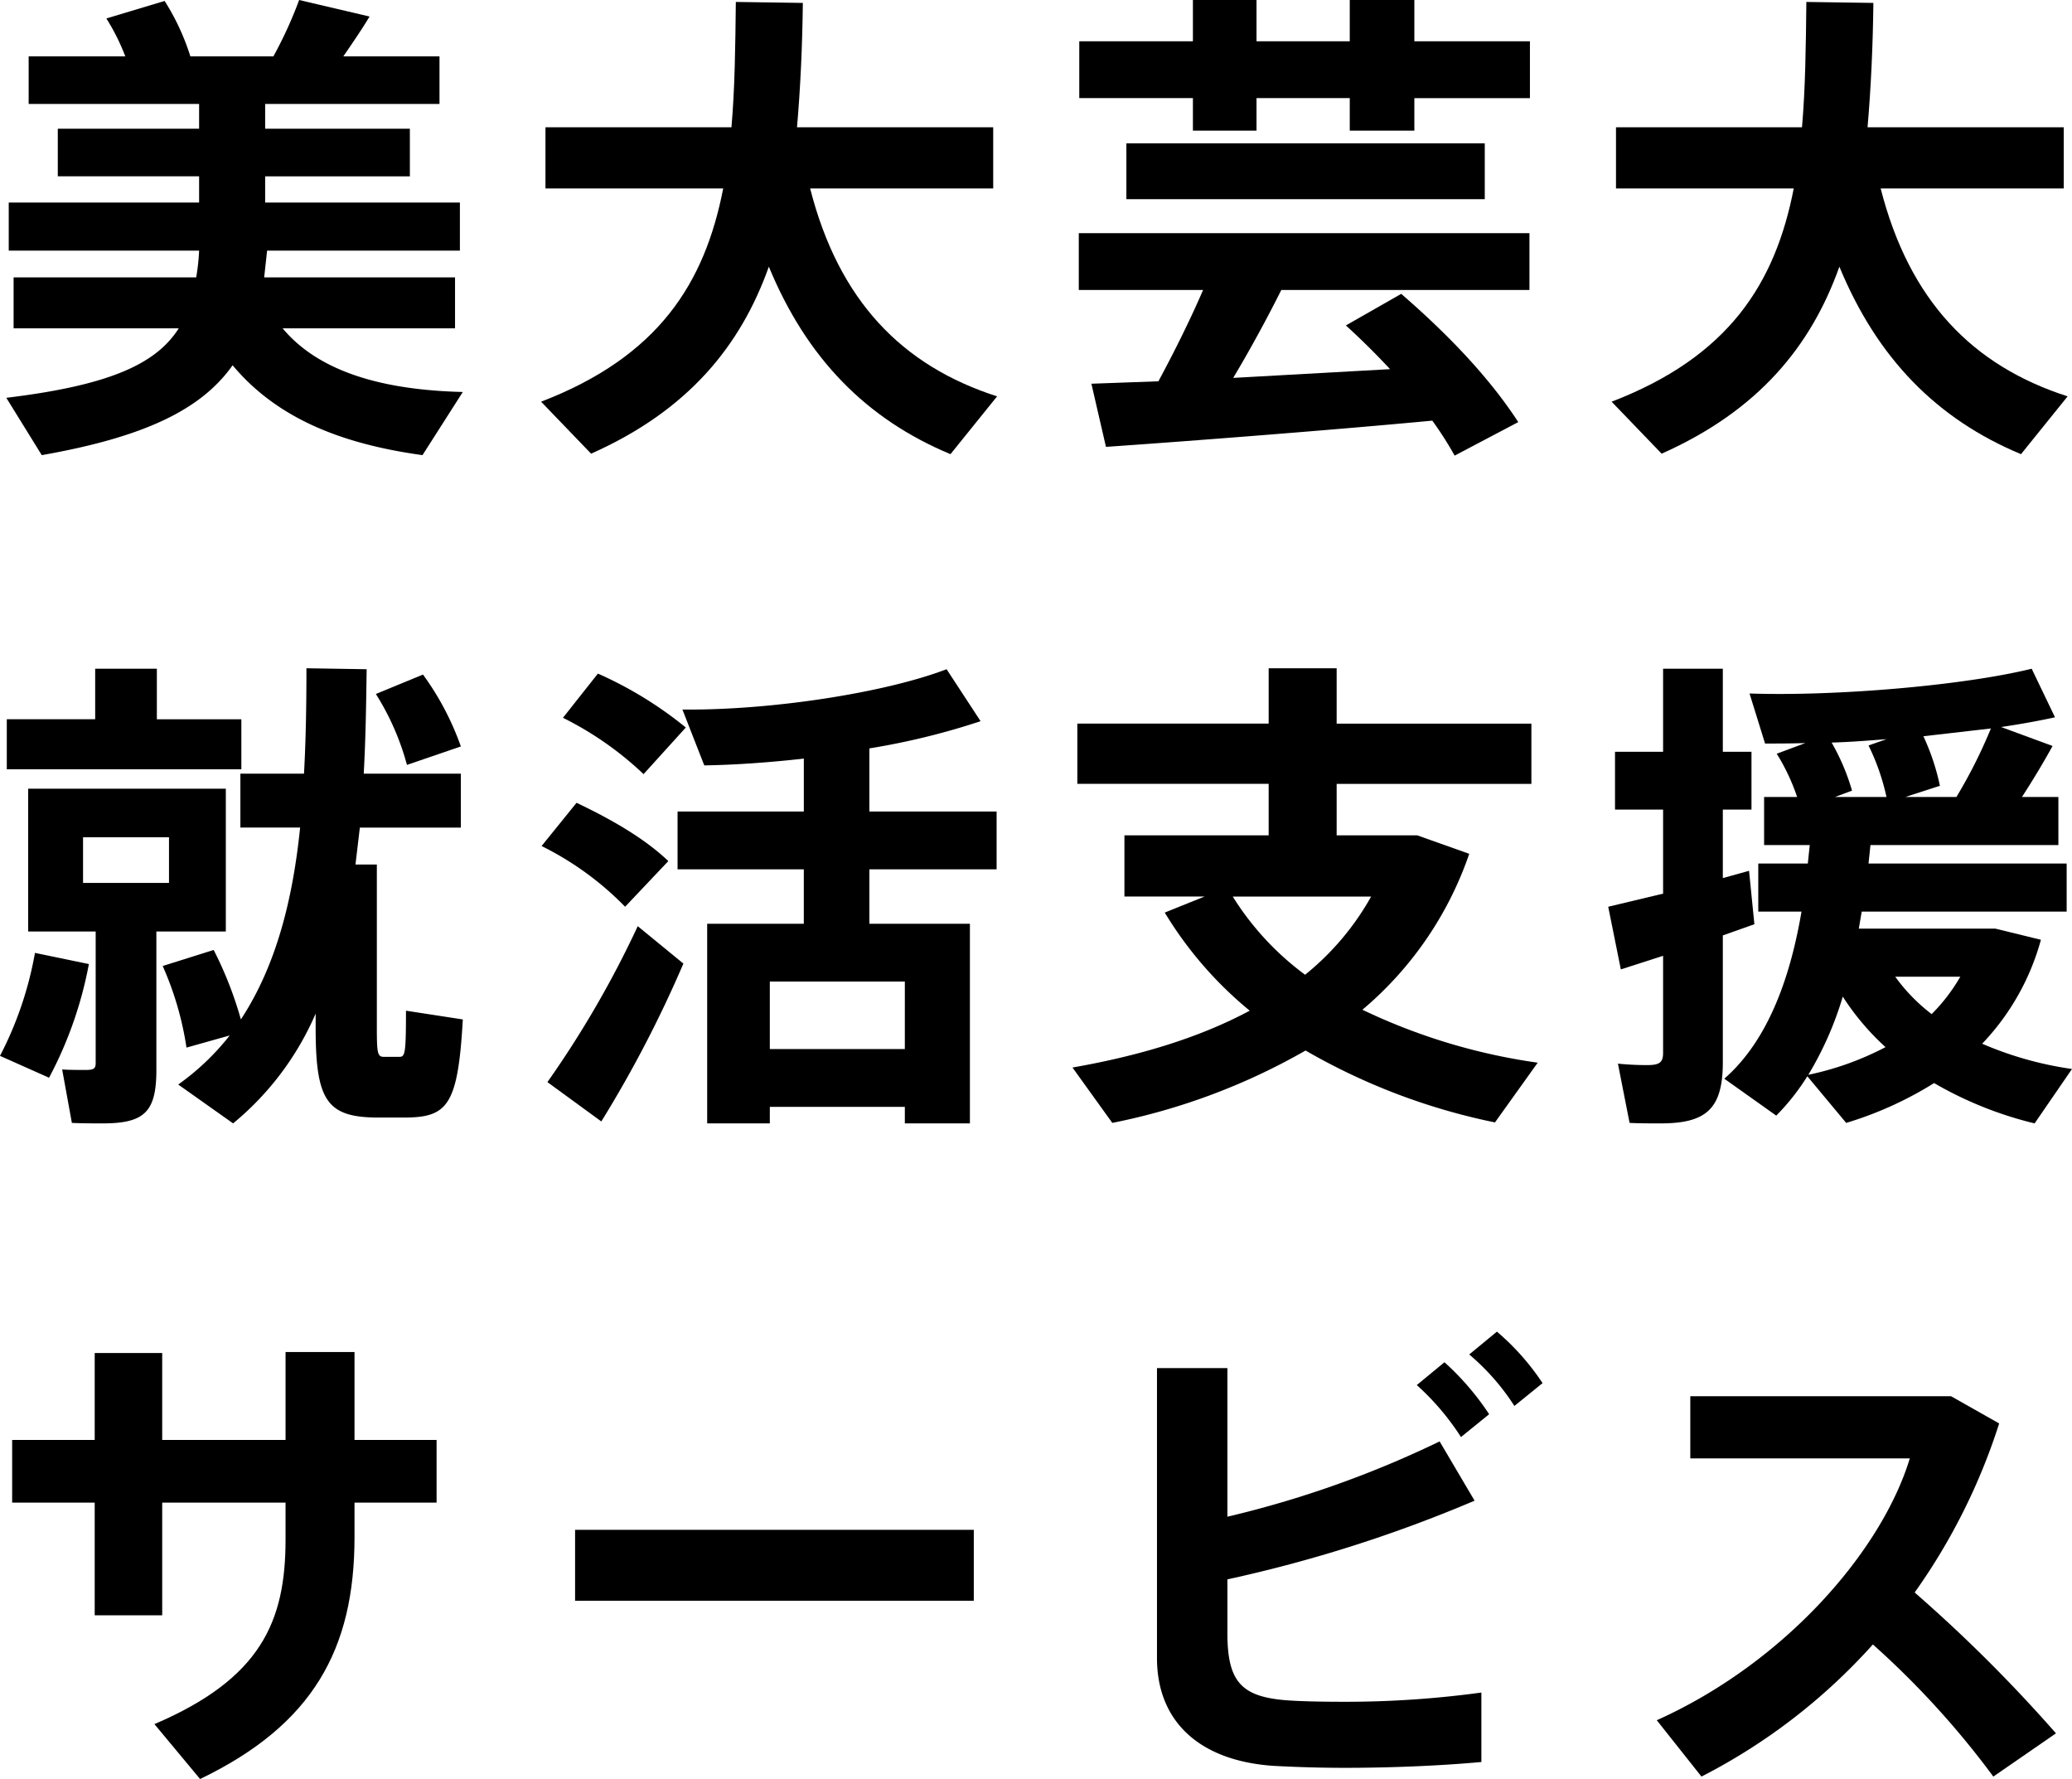
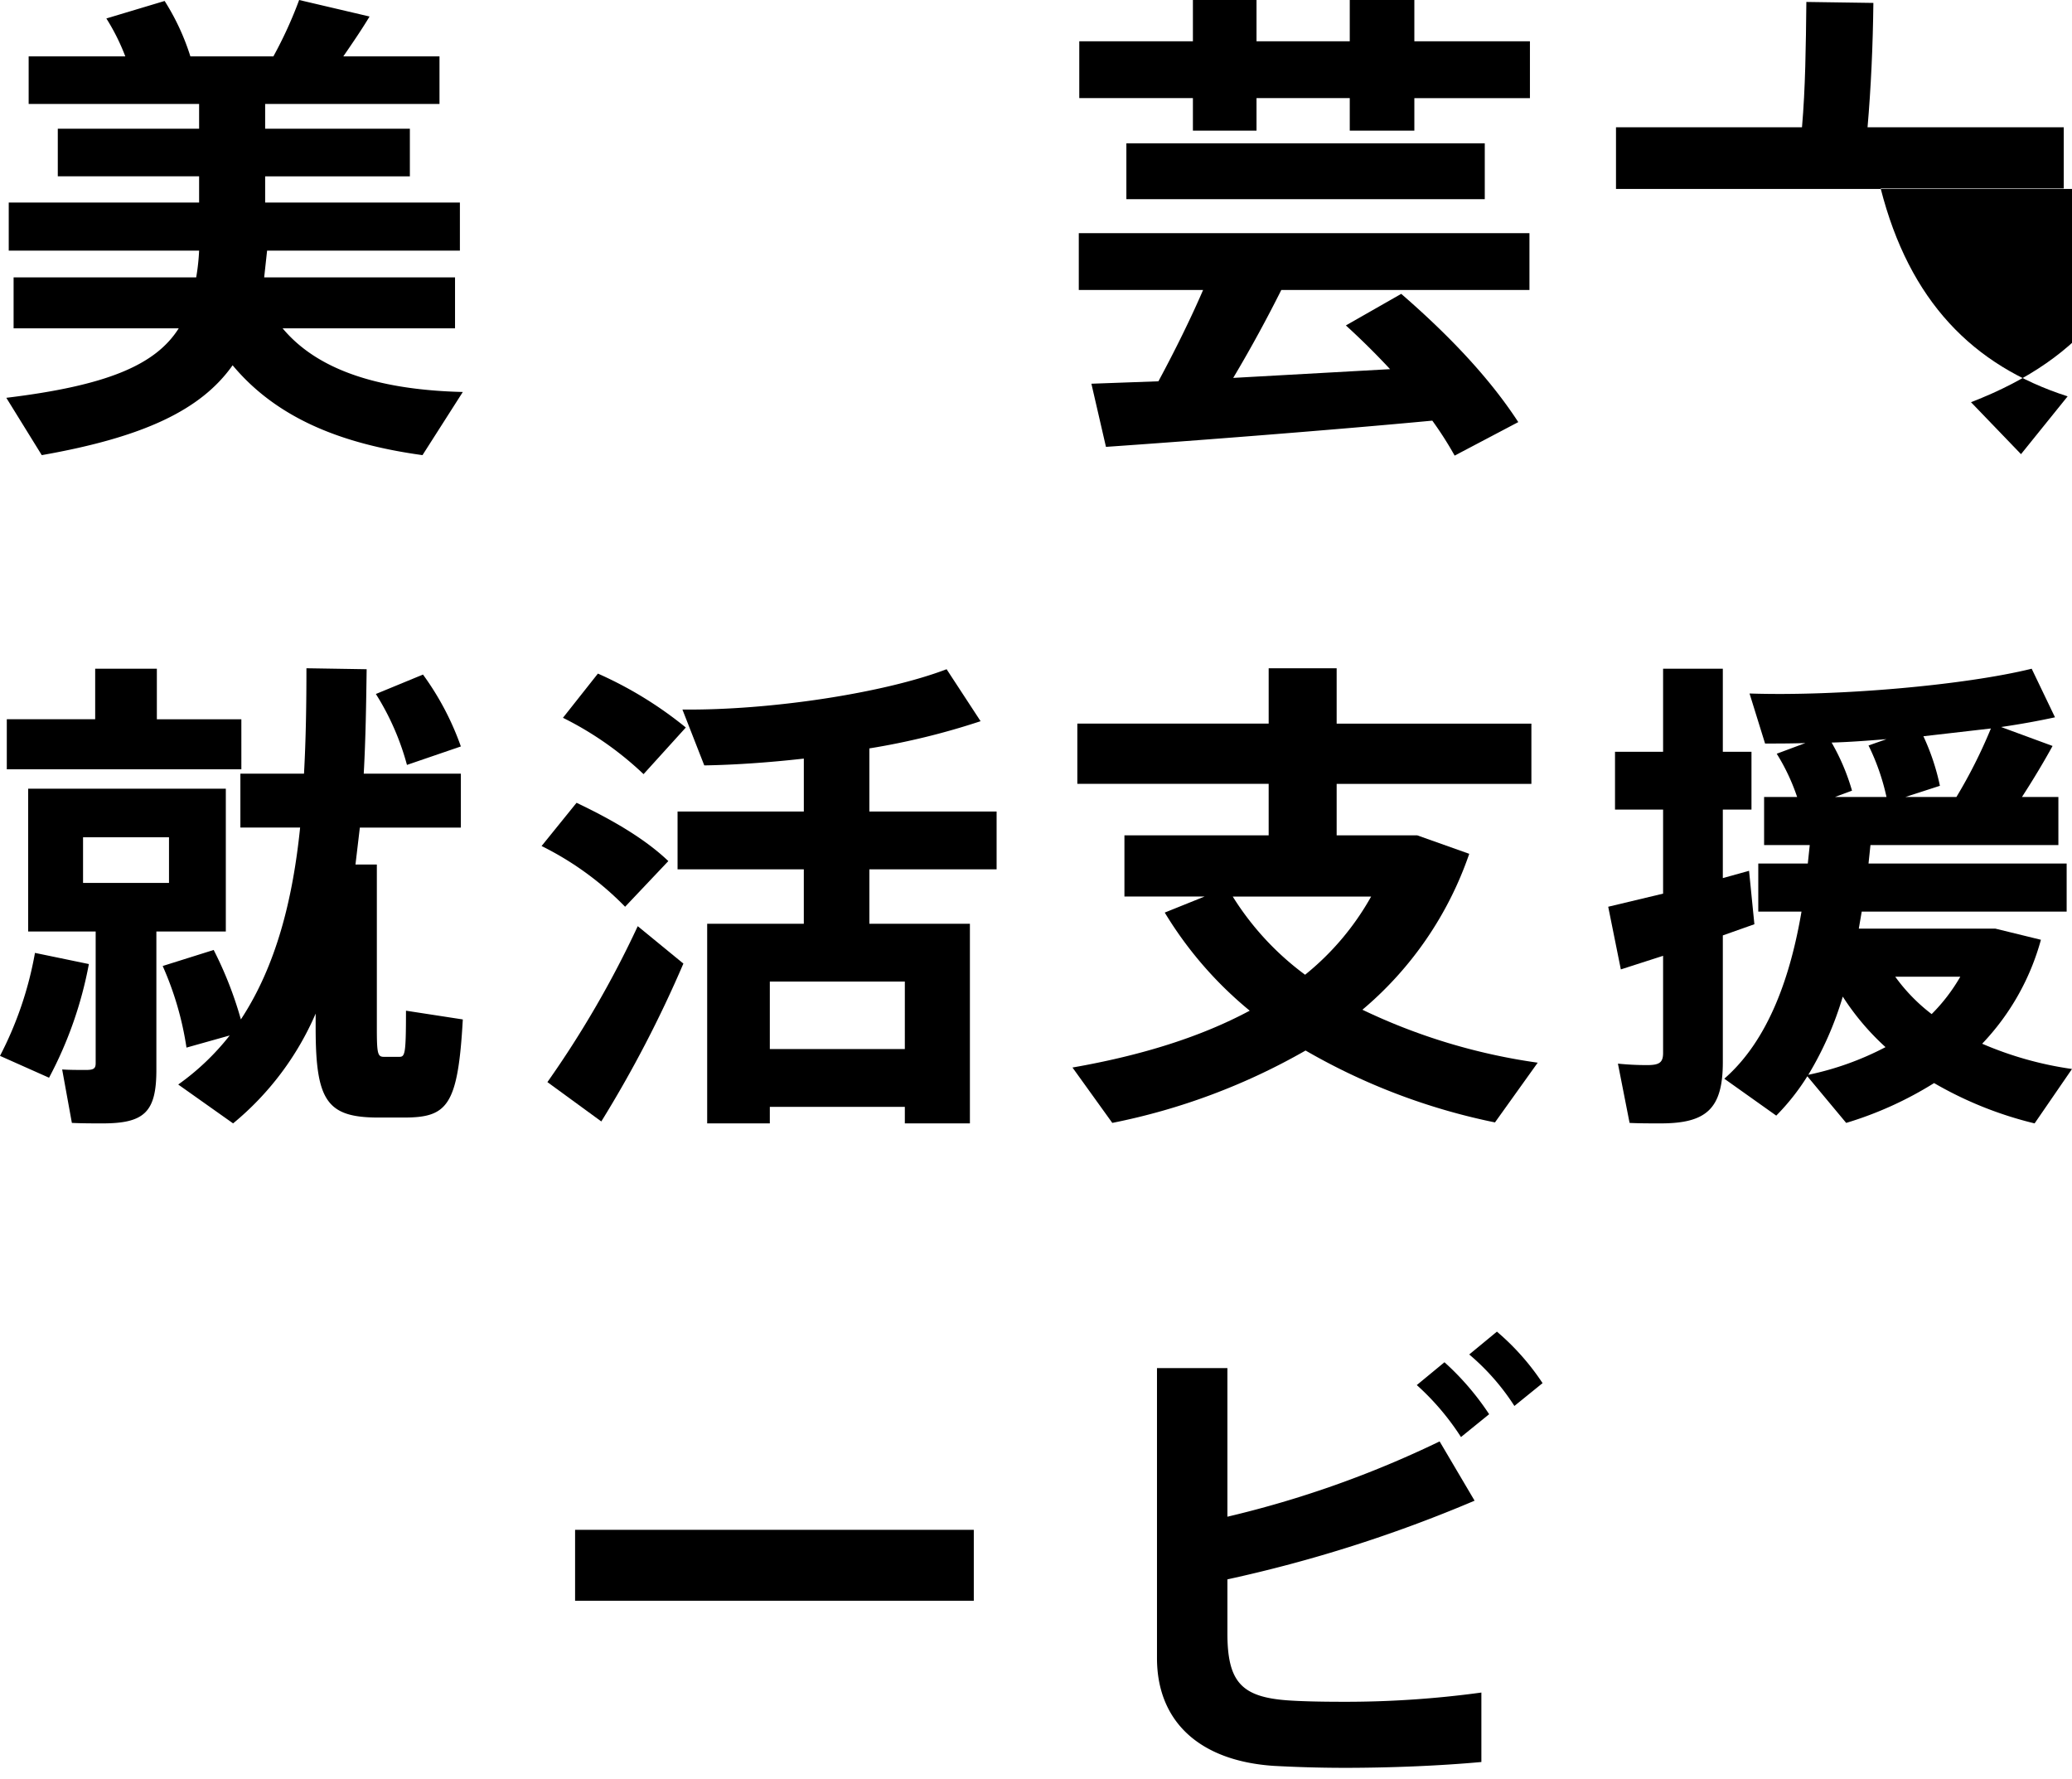
<svg xmlns="http://www.w3.org/2000/svg" viewBox="0 0 264.517 227.062">
  <title>アセット 5</title>
  <path d="M59.083,50.031,53.937,58.091C43.584,56.665,35.338,53.379,29.696,46.621,25.666,52.325,18.351,55.797,5.332,58.091L.806,50.775c12.771-1.55,19.033-4.154,22.009-8.865H1.736V35.4H25.047a27.328,27.328,0,0,0,.372-3.41H1.116V25.853H25.419V22.505H7.378V16.429H25.419V13.267H3.658V7.192H15.995a27.086,27.086,0,0,0-2.417-4.836L21.017.124a29.903,29.903,0,0,1,3.286,7.068H34.904A53.4,53.4,0,0,0,38.19,0l8.99,2.108c-.93,1.55-2.108,3.286-3.348,5.084H56.107v6.076H33.85v3.162H52.325v6.076H33.85v3.348H58.711v6.138H34.098L33.726,35.4H58.091v6.51H36.082C40.794,47.551,49.04,49.783,59.083,50.031Z" />
-   <path d="M127.292,50.589l-5.952,7.378c-10.726-4.464-18.351-12.213-23.187-23.931-3.596,10.105-10.291,18.351-22.69,23.869l-6.386-6.634c15.003-5.766,20.893-15.127,23.249-27.216H69.636V16.243H93.38c.434-4.96.496-10.353.558-15.995l8.555.124c-.062,5.518-.31,10.849-.744,15.871h25.046v7.812H103.424C107.082,38.376,115.141,46.683,127.292,50.589Z" />
  <path d="M137.721,29.758h57.533V37.012H163.573c-1.736,3.472-3.844,7.378-6.138,11.221l20.025-1.116c-1.736-1.86-3.596-3.72-5.642-5.58l7.067-4.03c6.51,5.642,11.469,11.035,14.941,16.367l-8.122,4.278a44.769,44.769,0,0,0-2.852-4.464c-12.461,1.178-30.874,2.604-41.662,3.348l-1.86-8.06,8.556-.31c2.108-3.906,4.154-8.06,5.704-11.655H137.721ZM195.315,5.27v7.254H180.56V16.677h-8.246V12.523H160.411V16.677H152.29V12.523H137.783V5.27H152.29V0h8.121V5.27h11.903V0h8.246V5.27ZM189.55,18.289v7.13H143.796V18.289Z" />
-   <path d="M263.959,50.589l-5.952,7.378c-10.726-4.464-18.351-12.213-23.187-23.931-3.596,10.105-10.291,18.351-22.69,23.869l-6.386-6.634c15.003-5.766,20.893-15.127,23.249-27.216H206.302V16.243h23.745c.434-4.96.496-10.353.558-15.995l8.555.124c-.062,5.518-.31,10.849-.744,15.871h25.046v7.812H240.09C243.748,38.376,251.808,46.683,263.959,50.589Z" />
+   <path d="M263.959,50.589l-5.952,7.378l-6.386-6.634c15.003-5.766,20.893-15.127,23.249-27.216H206.302V16.243h23.745c.434-4.96.496-10.353.558-15.995l8.555.124c-.062,5.518-.31,10.849-.744,15.871h25.046v7.812H240.09C243.748,38.376,251.808,46.683,263.959,50.589Z" />
  <path d="M11.346,123.047a50.527,50.527,0,0,1-5.084,14.507L0,134.765a45.767,45.767,0,0,0,4.464-13.143Zm19.467-24.861H.868V91.801H12.151V85.354H20.025v6.448H30.812ZM19.963,118.894v17.669c0,5.394-1.55,6.82-6.881,6.82-1.116,0-2.604,0-3.906-.062l-1.24-6.82c.93.062,2.108.062,3.038.062.992,0,1.24-.186,1.24-.868V118.894H3.596V100.667H28.829v18.227Zm-9.361-6.2H21.575v-5.828H10.602Zm48.481,17.421c-.62,11.097-1.984,12.523-7.564,12.523H48.357c-6.572,0-8.06-2.046-8.06-11.407v-1.86A37.25,37.25,0,0,1,29.758,143.382l-7.005-4.96a31.638,31.638,0,0,0,6.572-6.262l-5.518,1.55a40.288,40.288,0,0,0-3.038-10.416l6.51-2.046a48.12,48.12,0,0,1,3.472,8.865c4.526-6.882,6.634-15.375,7.563-24.489H30.688V98.745h8.122c.248-4.464.31-8.989.31-13.453l7.688.124c-.062,4.402-.124,8.865-.372,13.329H58.835v6.882H45.939l-.558,4.712h2.728V131.293c0,3.286.124,3.596.93,3.596h1.922c.744,0,.868-.31.868-5.89Zm-7.13-32.486a33.055,33.055,0,0,0-3.968-9.052L53.999,86.098A35.707,35.707,0,0,1,58.835,95.273Z" />
  <path d="M69.14,107.982l4.464-5.518c4.959,2.356,8.927,4.774,11.717,7.44l-5.518,5.828A39.18,39.18,0,0,0,69.14,107.982ZM81.415,118.212l5.828,4.774a152.262,152.262,0,0,1-10.478,20.149l-6.881-5.022A128.684,128.684,0,0,0,81.415,118.212ZM71.868,91.615l4.463-5.642a49.491,49.491,0,0,1,11.222,6.882l-5.394,5.952A42.092,42.092,0,0,0,71.868,91.615Zm39.12,19.343v6.944h12.833v25.481h-8.307v-2.108H98.278v2.108H90.28V117.902h12.337v-6.944H86.499v-7.378h16.119V96.823c-4.402.496-8.803.806-12.709.868l-2.79-7.13c11.159.124,25.791-2.108,33.726-5.146l4.34,6.634A91.596,91.596,0,0,1,110.987,95.521v8.06h16.243v7.378Zm4.526,14.321H98.278v8.618h17.235Z" />
  <path d="M190.852,143.258a80.344,80.344,0,0,1-24.179-9.175,81.743,81.743,0,0,1-24.674,9.237l-5.084-7.068c8.866-1.55,16.367-3.906,22.629-7.254a48.948,48.948,0,0,1-10.85-12.523l5.084-2.046H143.548v-7.812h18.413v-6.572H137.535v-7.688h24.427V85.292h8.679v7.068h24.861v7.688H170.641v6.572h10.292l6.634,2.356a45.173,45.173,0,0,1-13.639,19.901,76.378,76.378,0,0,0,22.38,6.758Zm-24.241-18.847a34.288,34.288,0,0,0,8.432-9.981H157.374A36.229,36.229,0,0,0,166.611,124.411Z" />
  <path d="M219.941,119.39V135.571c0,5.952-2.108,7.812-7.936,7.812-1.24,0-2.79,0-3.968-.062l-1.488-7.564a36.427,36.427,0,0,0,3.72.186c1.55,0,2.046-.31,2.046-1.55V121.994l-5.394,1.736-1.612-7.998,7.006-1.674V103.333h-6.138V95.955h6.138V85.354h7.625V95.955h3.658v7.378h-3.658v8.741l3.348-.93.682,6.82Zm39.802,23.993a47.94,47.94,0,0,1-12.833-5.146,46.27,46.27,0,0,1-11.221,5.084l-4.96-5.952a28.874,28.874,0,0,1-3.968,5.022l-6.633-4.712c5.766-5.022,8.494-13.329,9.857-21.327h-5.518v-6.138h6.323l.248-2.356h-5.828v-6.138h4.216a26.2,26.2,0,0,0-2.604-5.518l3.658-1.364c-1.798.062-3.534.062-5.146.062l-1.984-6.386c11.283.372,27.464-1.054,36.02-3.162l2.976,6.2c-1.984.434-4.34.868-6.882,1.24l6.572,2.418c-1.054,1.922-2.418,4.216-3.906,6.51h4.649v6.138H238.788l-.248,2.356H263.835v6.138h-26.163l-.372,2.17h17.421l5.828,1.426a31.082,31.082,0,0,1-7.501,13.267,44.69,44.69,0,0,0,11.469,3.224ZM240.71,133.649a32.31,32.31,0,0,1-5.456-6.448,42.768,42.768,0,0,1-4.402,9.981A37.72,37.72,0,0,0,240.71,133.649Zm-4.277-32.734-2.17.806H240.834a28.662,28.662,0,0,0-2.293-6.572l2.293-.806c-2.355.186-4.711.372-7.005.434A27.437,27.437,0,0,1,236.433,100.915Zm10.167,28.518a22.718,22.718,0,0,0,3.658-4.774H241.95A22.612,22.612,0,0,0,246.6,129.433Zm7.564-36.454-8.618.992a29.022,29.022,0,0,1,2.108,6.324l-4.402,1.426h6.51A64.156,64.156,0,0,0,254.164,92.979Z" />
-   <path d="M55.736,191.786H45.258V196.188c0,14.259-5.27,23.931-19.715,30.874l-5.828-7.006c13.639-5.828,16.739-13.143,16.739-23.559v-4.712H20.708v14.383H12.09V191.786H1.551v-7.998H12.09V172.691h8.617v11.097H36.455V172.567H45.258v11.221H55.736Z" />
  <path d="M124.317,195.258v9.052H73.417v-9.052Z" />
  <path d="M171.324,217.205a128.032,128.032,0,0,0,17.793-1.178v8.865c-5.394.496-11.779.744-17.421.744-3.596,0-6.696-.124-9.051-.248-9.486-.62-14.941-5.642-14.941-13.763V174.613h8.99v18.971a131.407,131.407,0,0,0,27.092-9.61l4.464,7.564a176.583,176.583,0,0,1-31.556,10.043v6.882c0,6.2,1.798,8.121,7.625,8.556C165.992,217.143,168.534,217.205,171.324,217.205Zm18.785-36.702-3.596,2.914a32.567,32.567,0,0,0-5.642-6.634l3.534-2.914A34.334,34.334,0,0,1,190.109,180.503Zm6.819-3.968-3.596,2.914a29.281,29.281,0,0,0-5.766-6.572l3.534-2.914A31.18,31.18,0,0,1,196.928,176.535Z" />
-   <path d="M262.471,221.234l-7.998,5.518a110.714,110.714,0,0,0-15.375-16.863,75.669,75.669,0,0,1-21.885,16.863l-5.704-7.192c16.305-7.316,28.705-21.575,32.3-33.416H215.788V178.209h33.292l6.138,3.472a78.155,78.155,0,0,1-10.787,21.575A190.068,190.068,0,0,1,262.471,221.234Z" />
</svg>